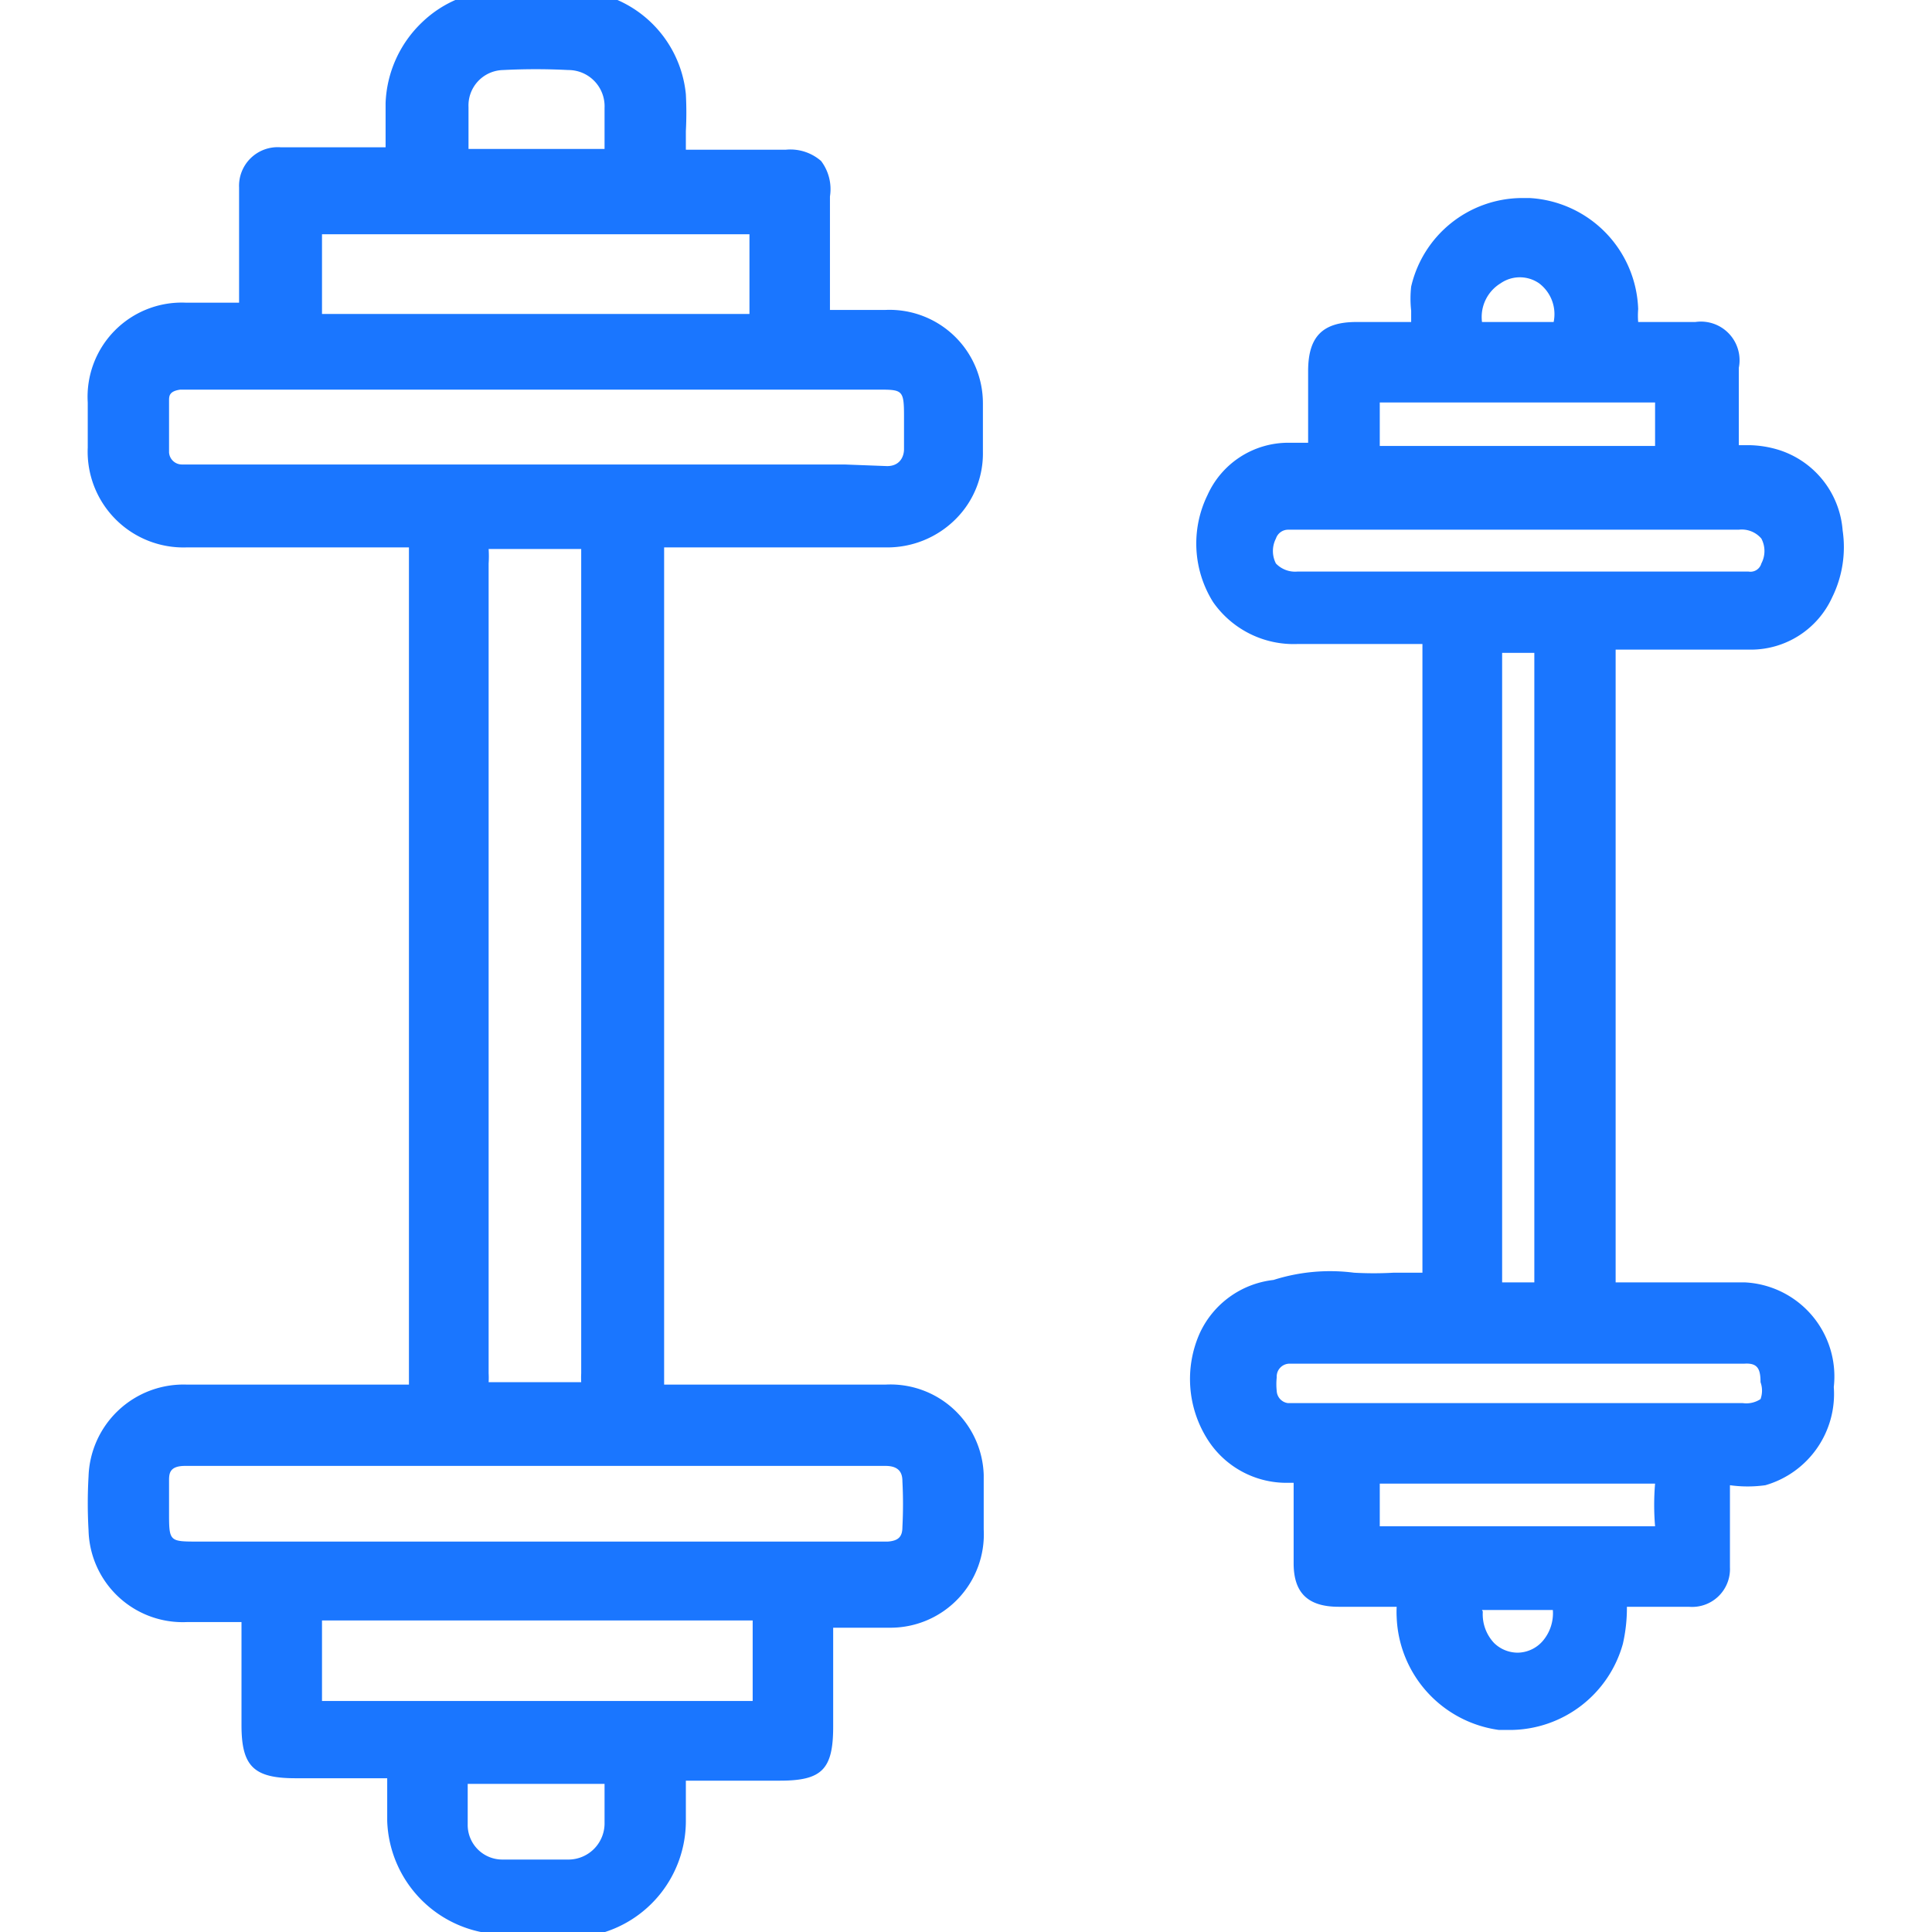
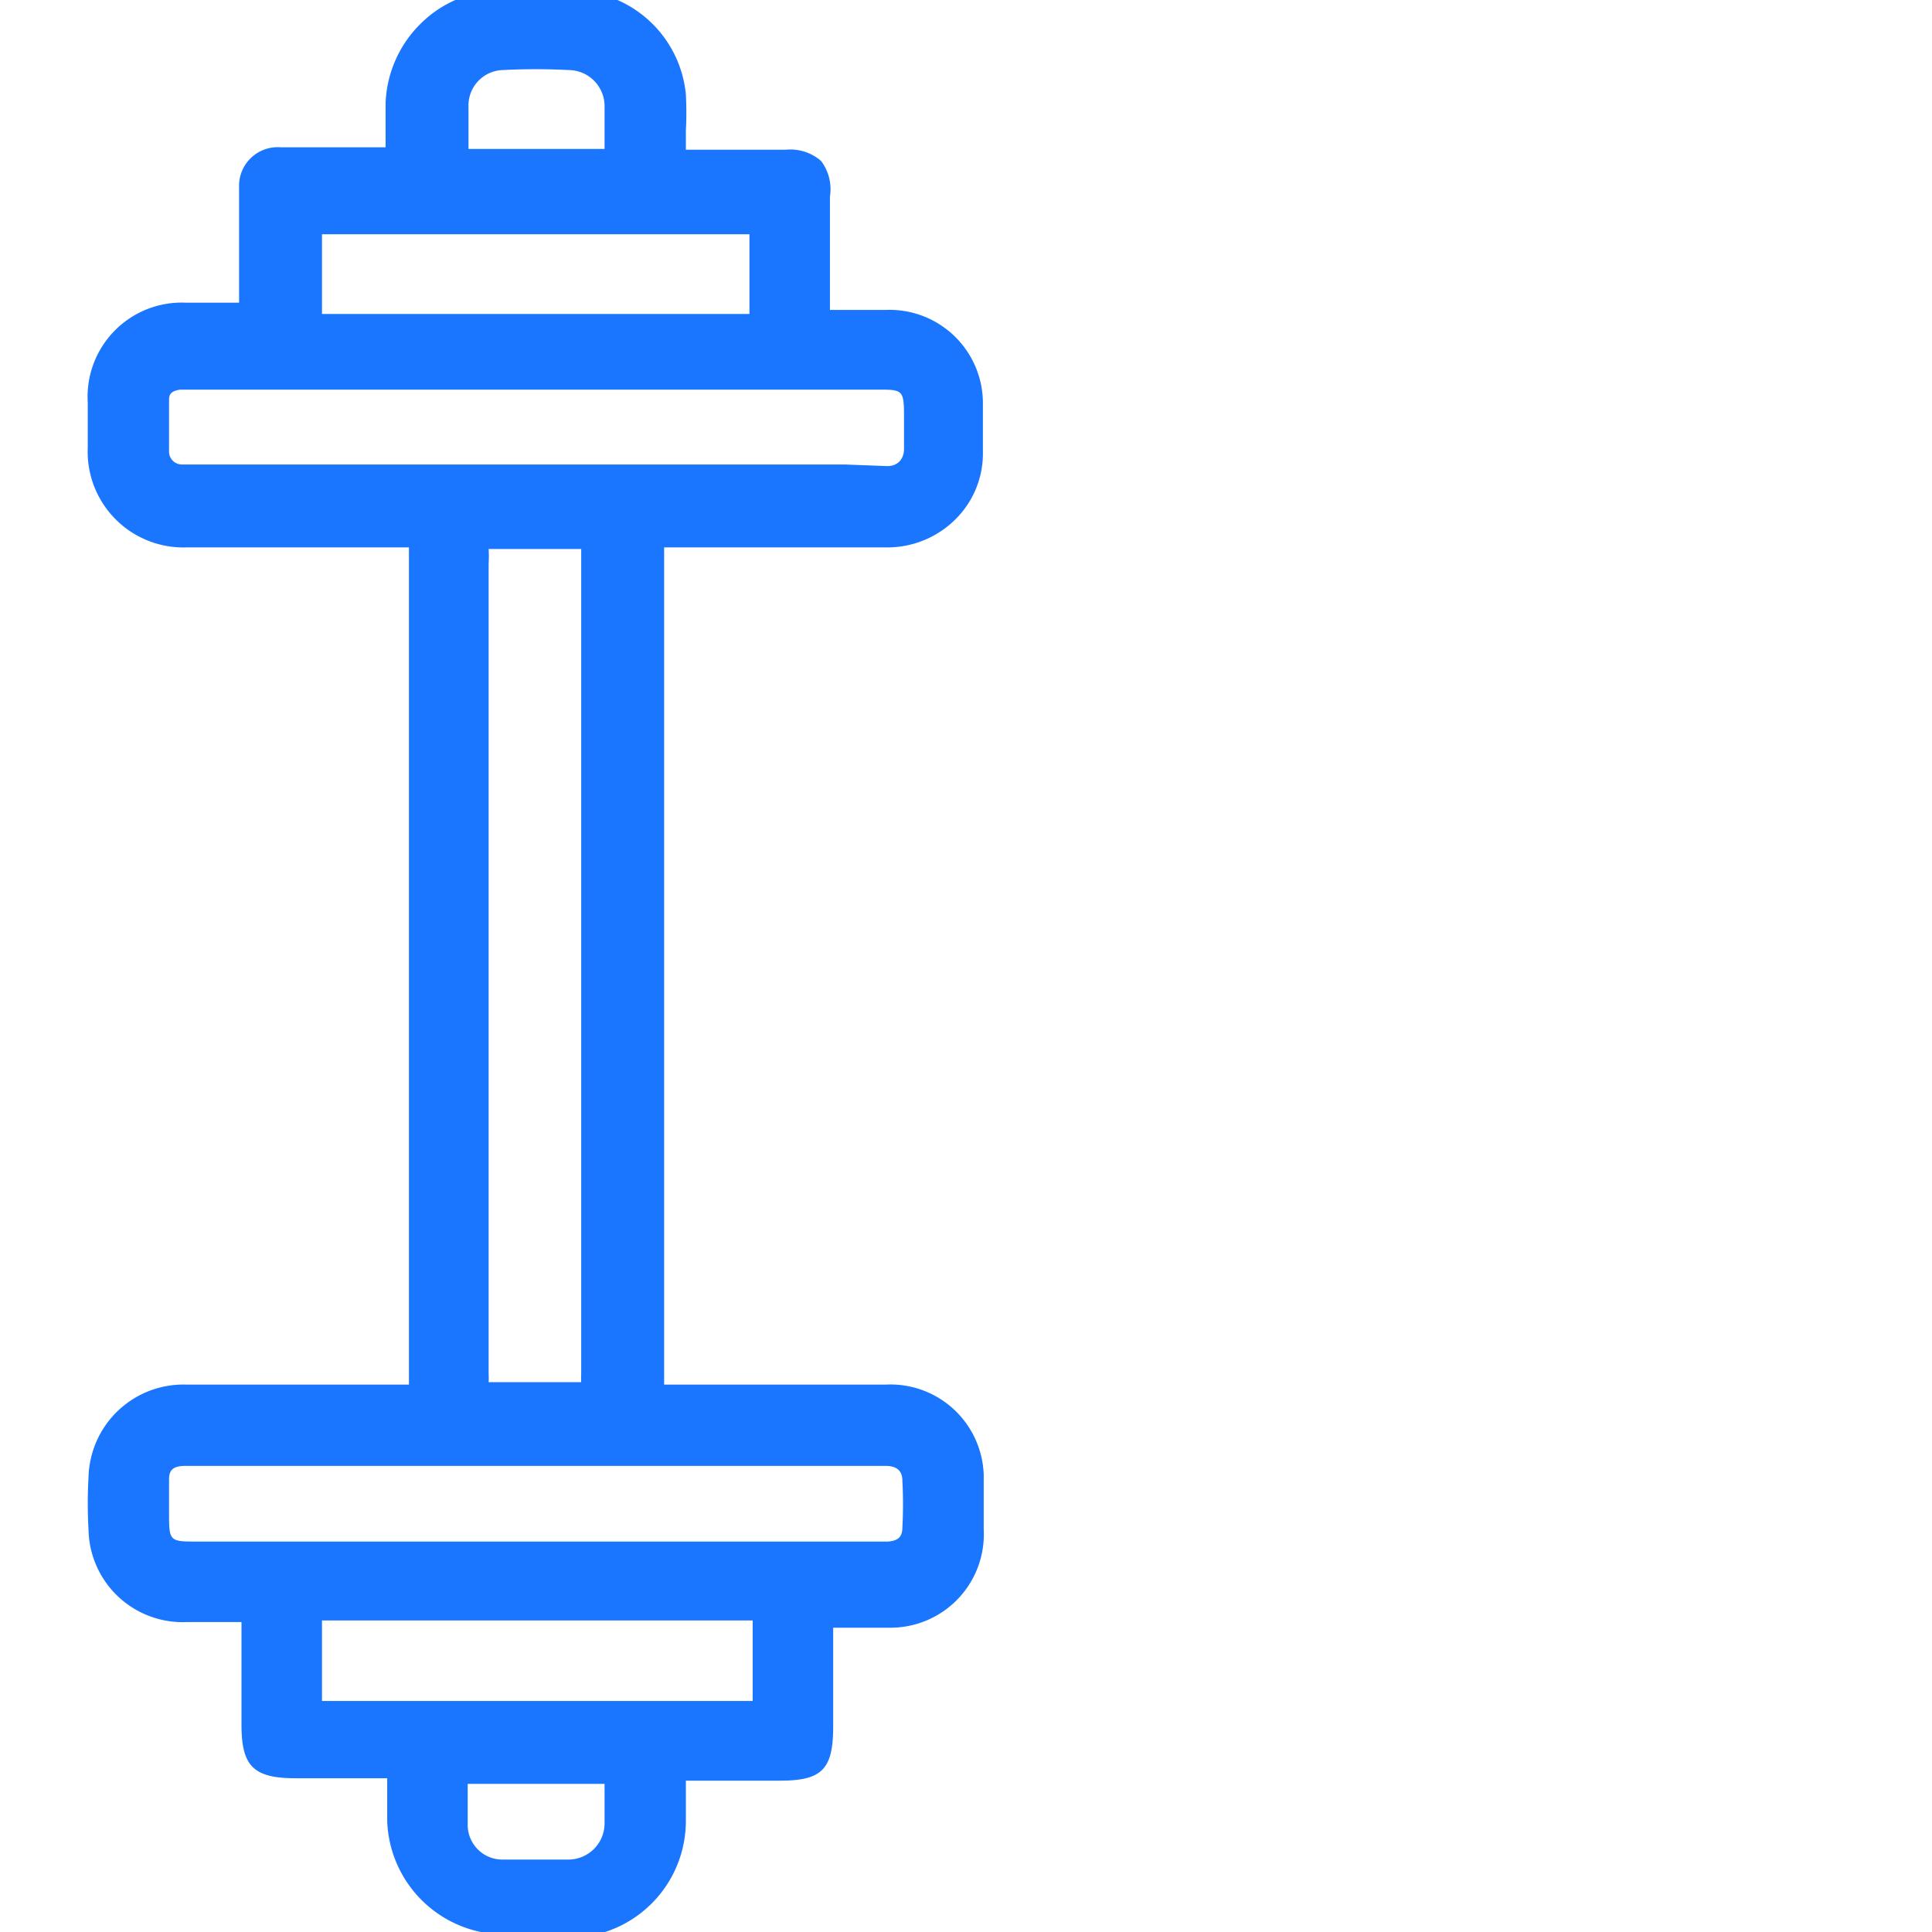
<svg xmlns="http://www.w3.org/2000/svg" id="Слой_1" data-name="Слой 1" width="24" height="24" viewBox="0 0 24 24">
  <defs>
    <style>.cls-1{fill:#1a76ff;}</style>
  </defs>
  <title>2436</title>
  <path class="cls-1" d="M8.25,6.89s0-.05,0-.09H11a1.2,1.2,0,0,0,.88-.36,1.15,1.15,0,0,0,.33-.83c0-.1,0-.21,0-.31s0-.2,0-.29A1.16,1.16,0,0,0,11,3.85h-.69s0-.06,0-.08q0-.67,0-1.33A.58.58,0,0,0,10.2,2a.58.58,0,0,0-.44-.14H8.52v0c0-.08,0-.15,0-.23a4.37,4.37,0,0,0,0-.46A1.43,1.43,0,0,0,7.11-.12H6.24a1.42,1.42,0,0,0-1,.4,1.46,1.46,0,0,0-.45,1c0,.09,0,.17,0,.26v.2s0,.06,0,.09H3.49a.48.48,0,0,0-.52.5s0,.09,0,.13v.36c0,.31,0,.63,0,.94v0H2.31A1.17,1.17,0,0,0,1.09,5c0,.19,0,.37,0,.56A1.19,1.19,0,0,0,2.32,6.8H5.08s0,.05,0,.08V17.05s0,.09,0,.15H2.32A1.18,1.18,0,0,0,1.1,18.34a5.83,5.83,0,0,0,0,.67,1.17,1.17,0,0,0,1.22,1.14H3v0c0,.27,0,.54,0,.81v.47c0,.51.15.66.67.66H4.81v0c0,.08,0,.16,0,.23s0,.2,0,.3a1.46,1.46,0,0,0,1.43,1.41h.85a1.4,1.4,0,0,0,.32,0,1.45,1.45,0,0,0,1.11-1.4c0-.1,0-.19,0-.29s0-.15,0-.22v0H9.69c.52,0,.66-.14.66-.67V21c0-.26,0-.52,0-.78v0h.72A1.16,1.16,0,0,0,12.22,19c0-.21,0-.43,0-.68A1.16,1.16,0,0,0,11,17.2H8.25V17q0-4,0-8.08V6.89ZM7.51,22.13a.17.17,0,0,1,0,0c0,.1,0,.19,0,.29s0,.15,0,.22a.45.45,0,0,1-.44.46c-.29,0-.57,0-.83,0a.43.43,0,0,1-.43-.44c0-.17,0-.33,0-.5v0h1.7Zm1.84-1s0,0,0,0H4v-.07c0-.29,0-.58,0-.87v-.06H9.35v.26C9.35,20.65,9.35,20.89,9.35,21.13ZM2.43,18.21H11c.18,0,.21.1.21.19a5.48,5.48,0,0,1,0,.57c0,.12-.05.17-.18.18H2.46c-.36,0-.36,0-.36-.37v-.11c0-.09,0-.18,0-.27s0-.19.2-.19h.13ZM5.82,1.81c0-.16,0-.32,0-.48A.44.44,0,0,1,6.25.87a7.94,7.94,0,0,1,.81,0,.45.45,0,0,1,.45.47c0,.15,0,.3,0,.45s0,0,0,.06H6.26c-.15,0-.29,0-.44,0ZM4,3.77V3s0-.07,0-.09H9.31s0,.05,0,.08c0,.27,0,.55,0,.82,0,0,0,.06,0,.09H4S4,3.8,4,3.77Zm6.49,2H2.26a.16.16,0,0,1-.16-.15c0-.2,0-.41,0-.64,0-.06,0-.12.14-.14H10.9c.31,0,.33,0,.33.33V5.3c0,.09,0,.19,0,.28s-.05.21-.21.21ZM6.07,7a1.39,1.39,0,0,0,0-.18H7.22s0,0,0,0,0,.3,0,.45v9.79a1,1,0,0,0,0,.11v0H6.07a1,1,0,0,0,0-.11Z" />
-   <path class="cls-1" d="M21.67,15.93h-1.6s0-.1,0-.15V8.22s0-.09,0-.15h1.69a1.11,1.11,0,0,0,1-.65,1.41,1.41,0,0,0,.13-.83,1.14,1.14,0,0,0-.79-1,1.32,1.32,0,0,0-.37-.06H21.6s0,0,0,0,0-.29,0-.43,0-.36,0-.53A.48.48,0,0,0,21.06,4h-.58c-.06,0-.14,0-.13,0a1,1,0,0,1,0-.16A1.43,1.43,0,0,0,19,2.46h-.1a1.42,1.42,0,0,0-1.37,1.1,1.36,1.36,0,0,0,0,.3V4h-.68c-.42,0-.6.18-.6.61,0,.14,0,.28,0,.41s0,.32,0,.48,0,0,0,0H16a1.1,1.1,0,0,0-1,.65,1.37,1.37,0,0,0,.07,1.33A1.22,1.22,0,0,0,16.12,8h1.55s0,.06,0,.09v7.64s0,.05,0,.08h-.36a4.38,4.38,0,0,1-.49,0,2.32,2.32,0,0,0-1,.09,1.15,1.15,0,0,0-.92.67A1.4,1.4,0,0,0,15,17.88a1.16,1.16,0,0,0,1,.54h.07s0,.05,0,.08,0,.23,0,.34,0,.39,0,.58c0,.37.18.54.56.54h.72a1.22,1.22,0,0,0,0,.13,1.47,1.47,0,0,0,1.27,1.4h.16a1.46,1.46,0,0,0,1.38-1.07,2,2,0,0,0,.05-.46v0h.77a.47.47,0,0,0,.51-.49c0-.05,0-.11,0-.16v-.24c0-.21,0-.41,0-.62v0h0a1.6,1.6,0,0,0,.44,0,1.18,1.18,0,0,0,.85-1.22A1.17,1.17,0,0,0,21.67,15.93ZM18.41,4a.49.49,0,0,1,.23-.48.42.42,0,0,1,.48,0A.48.48,0,0,1,19.3,4h-.89ZM17.14,5.58V5h3.42s0,.05,0,.08,0,.14,0,.21,0,.15,0,.25H17.14ZM21.72,7.1H16.12A.33.33,0,0,1,15.85,7a.34.34,0,0,1,0-.31A.16.16,0,0,1,16,6.58h5.6a.32.32,0,0,1,.28.11.33.33,0,0,1,0,.31A.14.14,0,0,1,21.72,7.1ZM19.06,8.38v7.49s0,0,0,.06h-.4v0c0-.1,0-.2,0-.3q0-3.65,0-7.3V8.16s0,0,0-.05h.16l.24,0h0C19.06,8.22,19.06,8.3,19.06,8.38Zm2.81,8.79a.31.31,0,0,1,0,.21.32.32,0,0,1-.22.05H16a.16.16,0,0,1-.14-.15.8.8,0,0,1,0-.17.16.16,0,0,1,.16-.17h5.65C21.83,16.93,21.87,17,21.87,17.17Zm-4.73,1.35s0-.07,0-.09h3.42v0a3.15,3.15,0,0,0,0,.53H17.14s0,0,0-.07S17.14,18.64,17.14,18.51ZM18.41,20h.88a.53.53,0,0,1-.13.39.42.42,0,0,1-.3.14h0a.42.42,0,0,1-.3-.12.52.52,0,0,1-.14-.39S18.41,20,18.41,20Z" />
</svg>